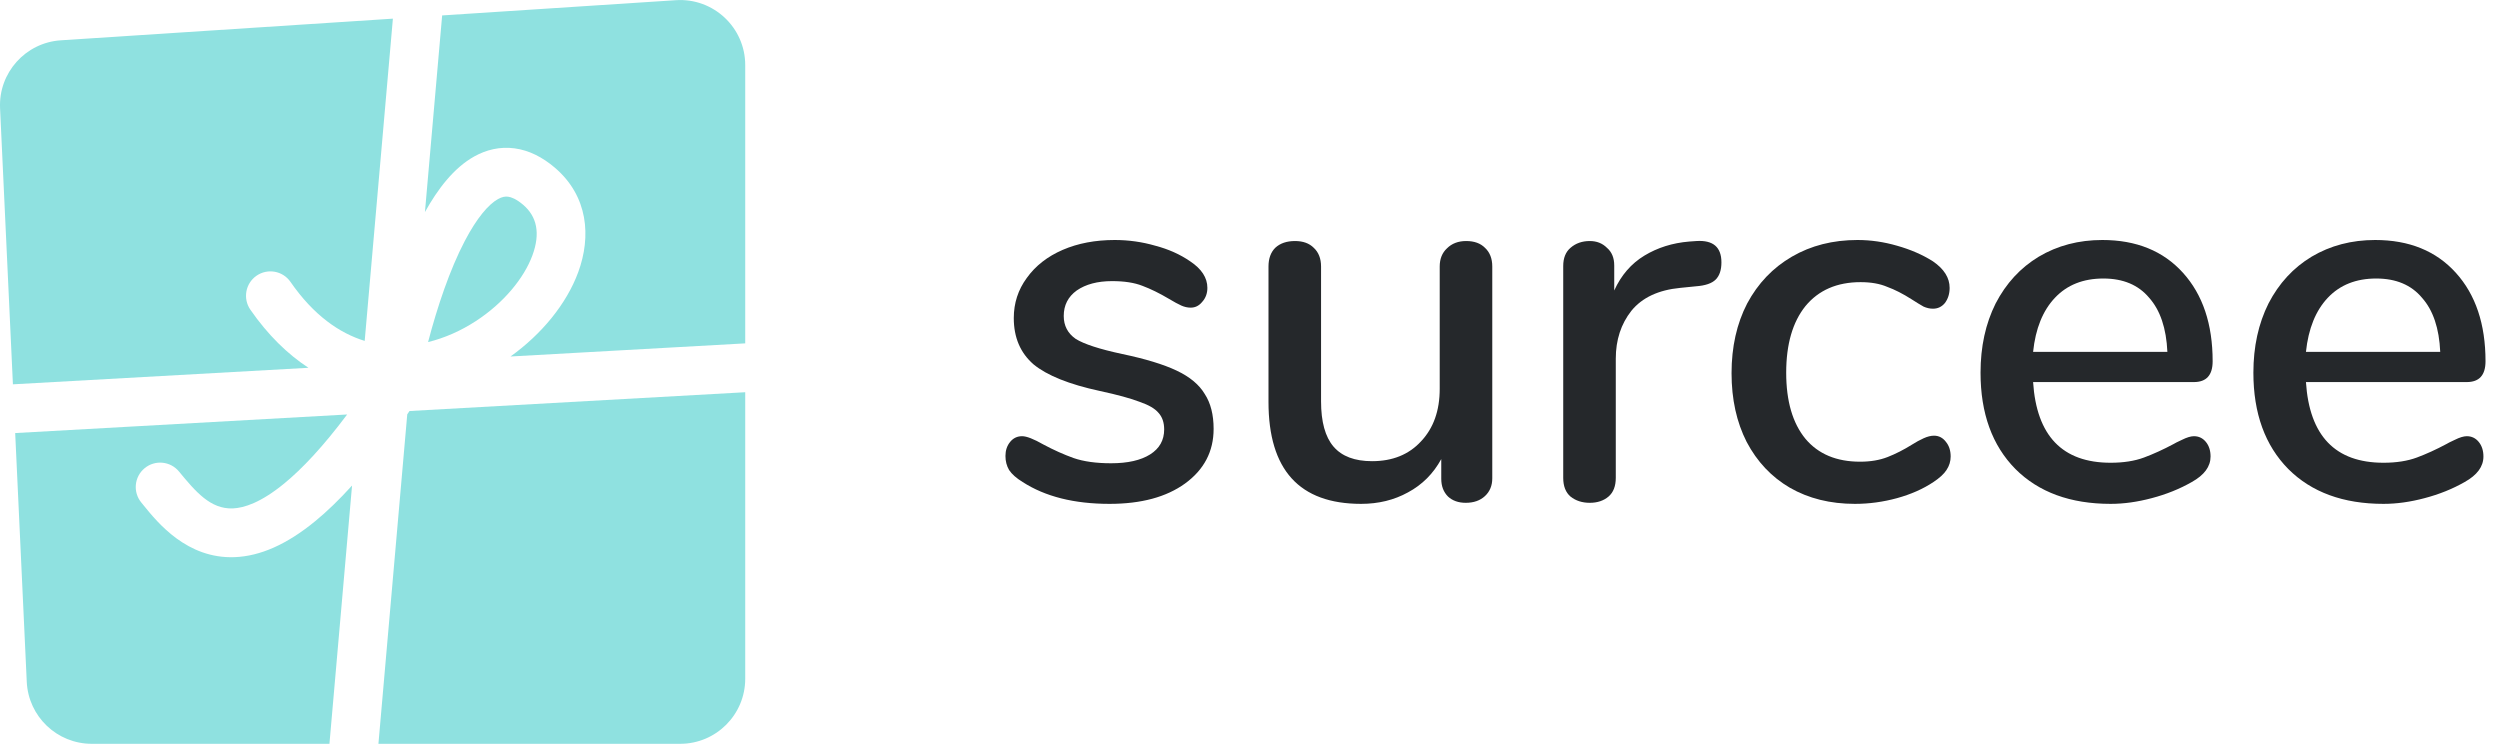
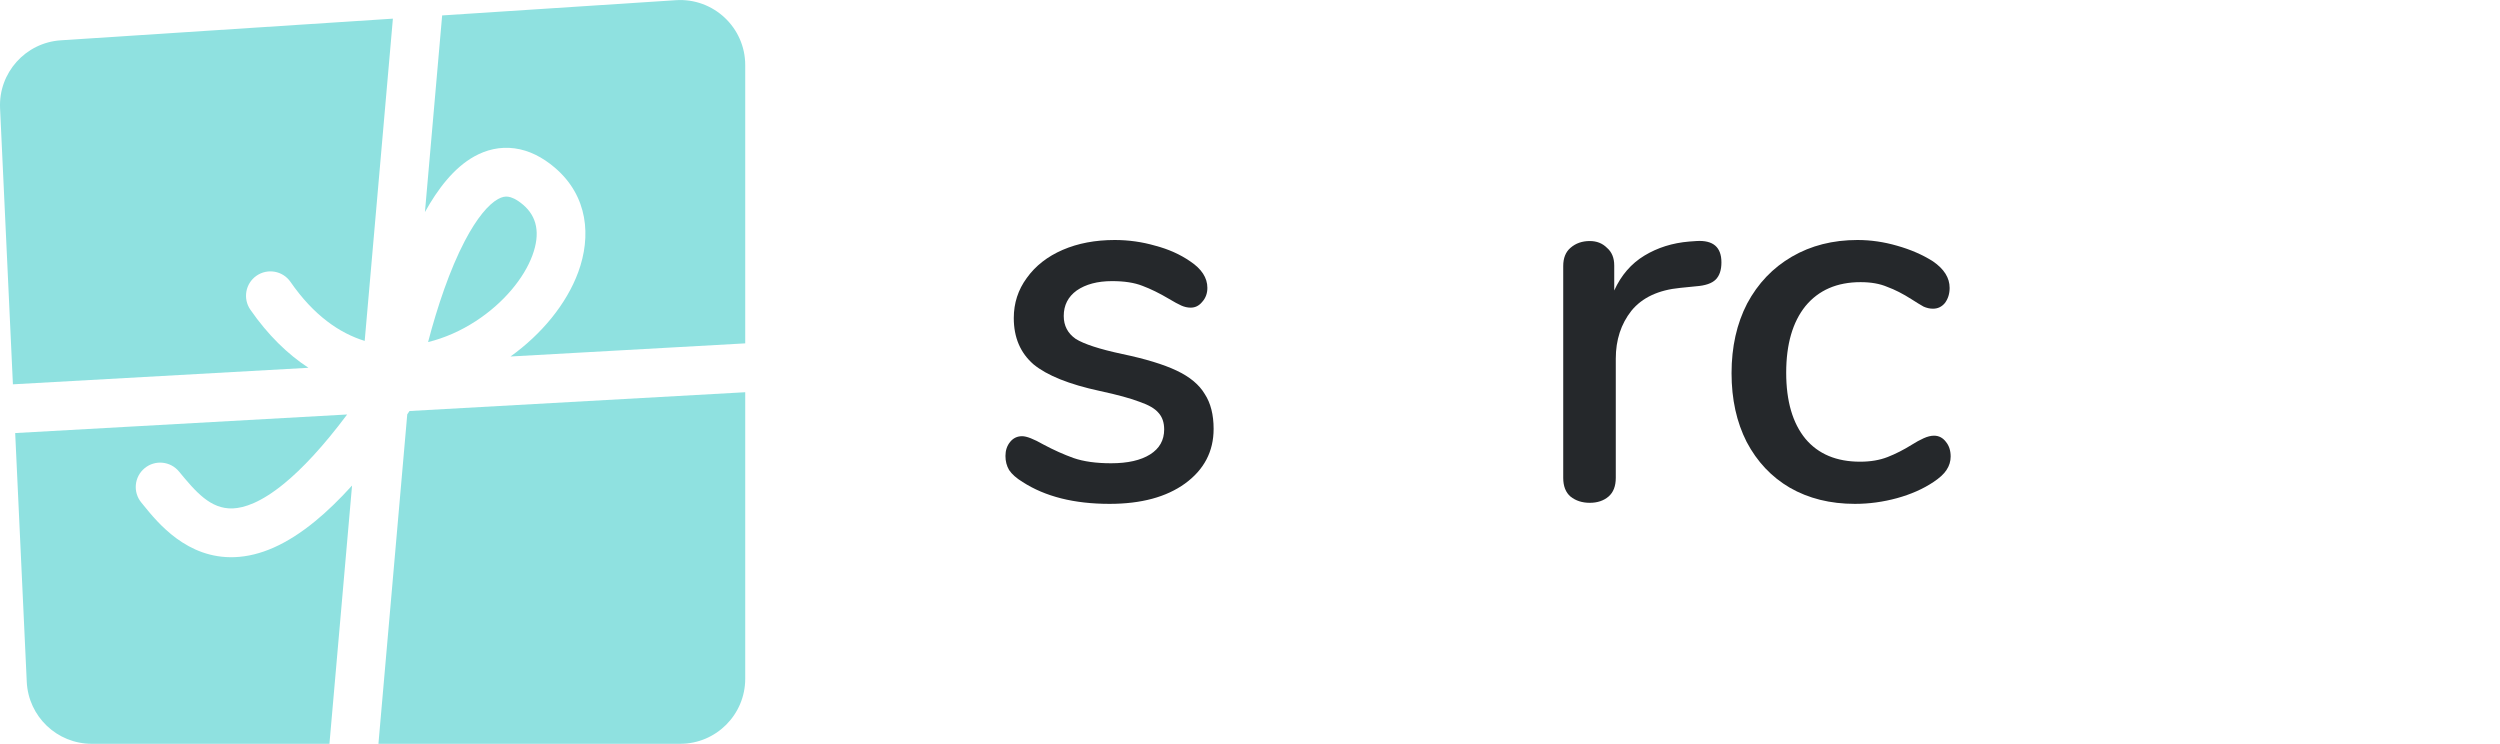
<svg xmlns="http://www.w3.org/2000/svg" width="121" height="36" viewBox="0 0 121 36" fill="none">
  <path fill-rule="evenodd" clip-rule="evenodd" d="M17.039 23.5L15.945 36H4.44C2.758 36 1.373 34.678 1.295 32.998L0.735 20.96L16.802 20.061C15.634 21.621 14.625 22.688 13.763 23.396C12.626 24.329 11.813 24.585 11.27 24.607C10.192 24.65 9.476 23.808 8.662 22.82C8.247 22.317 7.503 22.246 7 22.661C6.497 23.076 6.425 23.82 6.84 24.323C6.877 24.367 6.917 24.417 6.96 24.47C7.633 25.3 9.059 27.058 11.364 26.966C12.586 26.917 13.877 26.358 15.261 25.221C15.826 24.757 16.417 24.188 17.039 23.5ZM19.711 20.054L18.316 36H32.92C34.659 36 36.069 34.59 36.069 32.851V18.984L19.821 19.893C19.784 19.947 19.747 20.001 19.711 20.054ZM24.708 17.254L36.069 16.619V3.151C36.069 1.332 34.531 -0.109 32.715 0.009L21.4 0.747L20.567 10.264C21.178 9.163 21.958 8.128 22.953 7.573C23.529 7.252 24.191 7.084 24.906 7.18C25.61 7.274 26.258 7.61 26.844 8.107C28.476 9.492 28.617 11.456 27.987 13.171C27.42 14.714 26.213 16.176 24.708 17.254ZM17.651 16.5L19.016 0.903L2.944 1.951C1.231 2.063 -0.076 3.525 0.003 5.239L0.625 18.601L14.929 17.801C13.917 17.14 12.966 16.213 12.117 14.988C11.746 14.451 11.88 13.716 12.416 13.345C12.952 12.974 13.688 13.107 14.059 13.643C15.181 15.264 16.429 16.124 17.651 16.5ZM23.027 15.543C22.312 16.007 21.529 16.358 20.719 16.556C21.167 14.846 21.769 13.052 22.495 11.664C23.077 10.552 23.64 9.893 24.104 9.635C24.304 9.524 24.456 9.502 24.592 9.52C24.74 9.54 24.98 9.623 25.316 9.908C25.988 10.478 26.162 11.291 25.77 12.357C25.364 13.461 24.377 14.666 23.027 15.543Z" fill="#8FE1E0" />
  <path d="M53.701 24.387C51.989 24.387 50.586 24.034 49.495 23.329C49.193 23.144 48.974 22.951 48.84 22.749C48.722 22.548 48.664 22.321 48.664 22.069C48.664 21.8 48.739 21.574 48.89 21.389C49.041 21.204 49.234 21.112 49.47 21.112C49.688 21.112 50.032 21.246 50.502 21.515C51.006 21.784 51.493 22.002 51.963 22.17C52.45 22.338 53.055 22.422 53.777 22.422C54.583 22.422 55.213 22.279 55.666 21.994C56.12 21.708 56.346 21.305 56.346 20.785C56.346 20.449 56.254 20.18 56.069 19.979C55.901 19.777 55.599 19.601 55.162 19.45C54.726 19.282 54.079 19.105 53.223 18.921C51.745 18.602 50.679 18.173 50.024 17.636C49.386 17.082 49.067 16.334 49.067 15.394C49.067 14.672 49.276 14.025 49.696 13.454C50.116 12.867 50.696 12.413 51.434 12.094C52.173 11.775 53.013 11.616 53.953 11.616C54.625 11.616 55.28 11.708 55.918 11.893C56.556 12.061 57.119 12.313 57.606 12.649C58.16 13.018 58.437 13.446 58.437 13.933C58.437 14.202 58.353 14.428 58.185 14.613C58.034 14.798 57.849 14.89 57.631 14.89C57.48 14.89 57.329 14.857 57.178 14.79C57.026 14.722 56.825 14.613 56.573 14.462C56.12 14.193 55.691 13.983 55.288 13.832C54.902 13.681 54.415 13.606 53.827 13.606C53.122 13.606 52.551 13.757 52.114 14.059C51.695 14.361 51.485 14.773 51.485 15.293C51.485 15.764 51.678 16.133 52.064 16.402C52.467 16.654 53.214 16.897 54.306 17.132C55.431 17.367 56.313 17.636 56.951 17.938C57.589 18.24 58.042 18.618 58.311 19.072C58.596 19.508 58.739 20.071 58.739 20.759C58.739 21.851 58.277 22.733 57.354 23.404C56.447 24.059 55.23 24.387 53.701 24.387Z" fill="#25282B" />
-   <path d="M70.966 11.666C71.353 11.666 71.655 11.775 71.873 11.994C72.108 12.212 72.226 12.514 72.226 12.9V23.152C72.226 23.505 72.108 23.79 71.873 24.009C71.638 24.227 71.328 24.336 70.941 24.336C70.589 24.336 70.303 24.235 70.085 24.034C69.867 23.816 69.757 23.53 69.757 23.177V22.22C69.371 22.926 68.834 23.463 68.145 23.832C67.474 24.202 66.718 24.387 65.878 24.387C62.889 24.387 61.395 22.741 61.395 19.45V12.9C61.395 12.514 61.504 12.212 61.722 11.994C61.957 11.775 62.276 11.666 62.679 11.666C63.066 11.666 63.368 11.775 63.586 11.994C63.821 12.212 63.939 12.514 63.939 12.9V19.424C63.939 20.415 64.14 21.146 64.543 21.616C64.946 22.086 65.568 22.321 66.407 22.321C67.398 22.321 68.187 22.002 68.775 21.364C69.38 20.726 69.682 19.878 69.682 18.82V12.9C69.682 12.531 69.799 12.237 70.034 12.019C70.27 11.784 70.58 11.666 70.966 11.666Z" fill="#25282B" />
  <path d="M82.109 11.666C82.915 11.616 83.317 11.96 83.317 12.699C83.317 13.068 83.225 13.345 83.04 13.53C82.856 13.715 82.537 13.824 82.083 13.857L81.328 13.933C80.27 14.034 79.48 14.403 78.96 15.041C78.456 15.68 78.204 16.452 78.204 17.359V23.127C78.204 23.53 78.087 23.832 77.852 24.034C77.616 24.235 77.314 24.336 76.945 24.336C76.575 24.336 76.265 24.235 76.013 24.034C75.778 23.832 75.66 23.53 75.66 23.127V12.875C75.66 12.489 75.778 12.195 76.013 11.994C76.265 11.775 76.575 11.666 76.945 11.666C77.281 11.666 77.558 11.775 77.776 11.994C78.011 12.195 78.129 12.48 78.129 12.85V14.059C78.465 13.32 78.951 12.758 79.59 12.371C80.228 11.985 80.95 11.758 81.756 11.691L82.109 11.666Z" fill="#25282B" />
  <path d="M89.777 24.387C88.585 24.387 87.535 24.126 86.629 23.606C85.739 23.085 85.042 22.346 84.538 21.389C84.051 20.432 83.807 19.324 83.807 18.064C83.807 16.788 84.059 15.663 84.563 14.689C85.084 13.715 85.806 12.959 86.729 12.422C87.653 11.884 88.711 11.616 89.903 11.616C90.541 11.616 91.179 11.708 91.817 11.893C92.472 12.078 93.052 12.329 93.555 12.649C94.093 13.018 94.362 13.446 94.362 13.933C94.362 14.219 94.286 14.462 94.135 14.664C93.984 14.848 93.791 14.941 93.555 14.941C93.404 14.941 93.253 14.907 93.102 14.84C92.951 14.756 92.758 14.638 92.523 14.487C92.103 14.219 91.708 14.017 91.339 13.883C90.986 13.732 90.558 13.656 90.054 13.656C88.912 13.656 88.022 14.042 87.384 14.815C86.763 15.587 86.452 16.662 86.452 18.039C86.452 19.416 86.763 20.482 87.384 21.238C88.005 21.977 88.887 22.346 90.029 22.346C90.533 22.346 90.978 22.271 91.364 22.119C91.75 21.968 92.145 21.767 92.548 21.515C92.733 21.397 92.917 21.297 93.102 21.213C93.287 21.129 93.455 21.087 93.606 21.087C93.841 21.087 94.034 21.188 94.185 21.389C94.336 21.574 94.412 21.809 94.412 22.094C94.412 22.329 94.345 22.548 94.21 22.749C94.093 22.934 93.883 23.127 93.581 23.329C93.077 23.665 92.489 23.925 91.817 24.11C91.146 24.294 90.466 24.387 89.777 24.387Z" fill="#25282B" />
-   <path d="M106.185 21.112C106.42 21.112 106.613 21.204 106.765 21.389C106.916 21.574 106.991 21.809 106.991 22.094C106.991 22.581 106.689 22.993 106.084 23.329C105.497 23.665 104.85 23.925 104.145 24.11C103.456 24.294 102.793 24.387 102.155 24.387C100.207 24.387 98.671 23.824 97.545 22.699C96.42 21.557 95.858 20.004 95.858 18.039C95.858 16.779 96.101 15.663 96.588 14.689C97.092 13.715 97.789 12.959 98.679 12.422C99.586 11.884 100.61 11.616 101.752 11.616C103.398 11.616 104.699 12.145 105.656 13.203C106.613 14.261 107.092 15.688 107.092 17.485C107.092 18.157 106.79 18.492 106.185 18.492H98.402C98.57 21.095 99.821 22.397 102.155 22.397C102.776 22.397 103.314 22.313 103.767 22.145C104.22 21.977 104.699 21.759 105.203 21.49C105.253 21.456 105.388 21.389 105.606 21.288C105.841 21.171 106.034 21.112 106.185 21.112ZM101.802 13.48C100.828 13.48 100.047 13.79 99.46 14.412C98.872 15.033 98.519 15.906 98.402 17.031H104.901C104.85 15.889 104.556 15.016 104.019 14.412C103.498 13.79 102.759 13.48 101.802 13.48Z" fill="#25282B" />
-   <path d="M119.392 21.112C119.627 21.112 119.82 21.204 119.971 21.389C120.122 21.574 120.198 21.809 120.198 22.094C120.198 22.581 119.895 22.993 119.291 23.329C118.703 23.665 118.057 23.925 117.351 24.11C116.663 24.294 116 24.387 115.361 24.387C113.414 24.387 111.877 23.824 110.752 22.699C109.627 21.557 109.064 20.004 109.064 18.039C109.064 16.779 109.308 15.663 109.795 14.689C110.298 13.715 110.995 12.959 111.885 12.422C112.792 11.884 113.817 11.616 114.958 11.616C116.604 11.616 117.906 12.145 118.863 13.203C119.82 14.261 120.299 15.688 120.299 17.485C120.299 18.157 119.996 18.492 119.392 18.492H111.608C111.776 21.095 113.027 22.397 115.361 22.397C115.983 22.397 116.52 22.313 116.974 22.145C117.427 21.977 117.906 21.759 118.409 21.49C118.46 21.456 118.594 21.389 118.812 21.288C119.047 21.171 119.241 21.112 119.392 21.112ZM115.009 13.48C114.035 13.48 113.254 13.79 112.666 14.412C112.079 15.033 111.726 15.906 111.608 17.031H118.107C118.057 15.889 117.763 15.016 117.225 14.412C116.705 13.79 115.966 13.48 115.009 13.48Z" fill="#25282B" />
</svg>